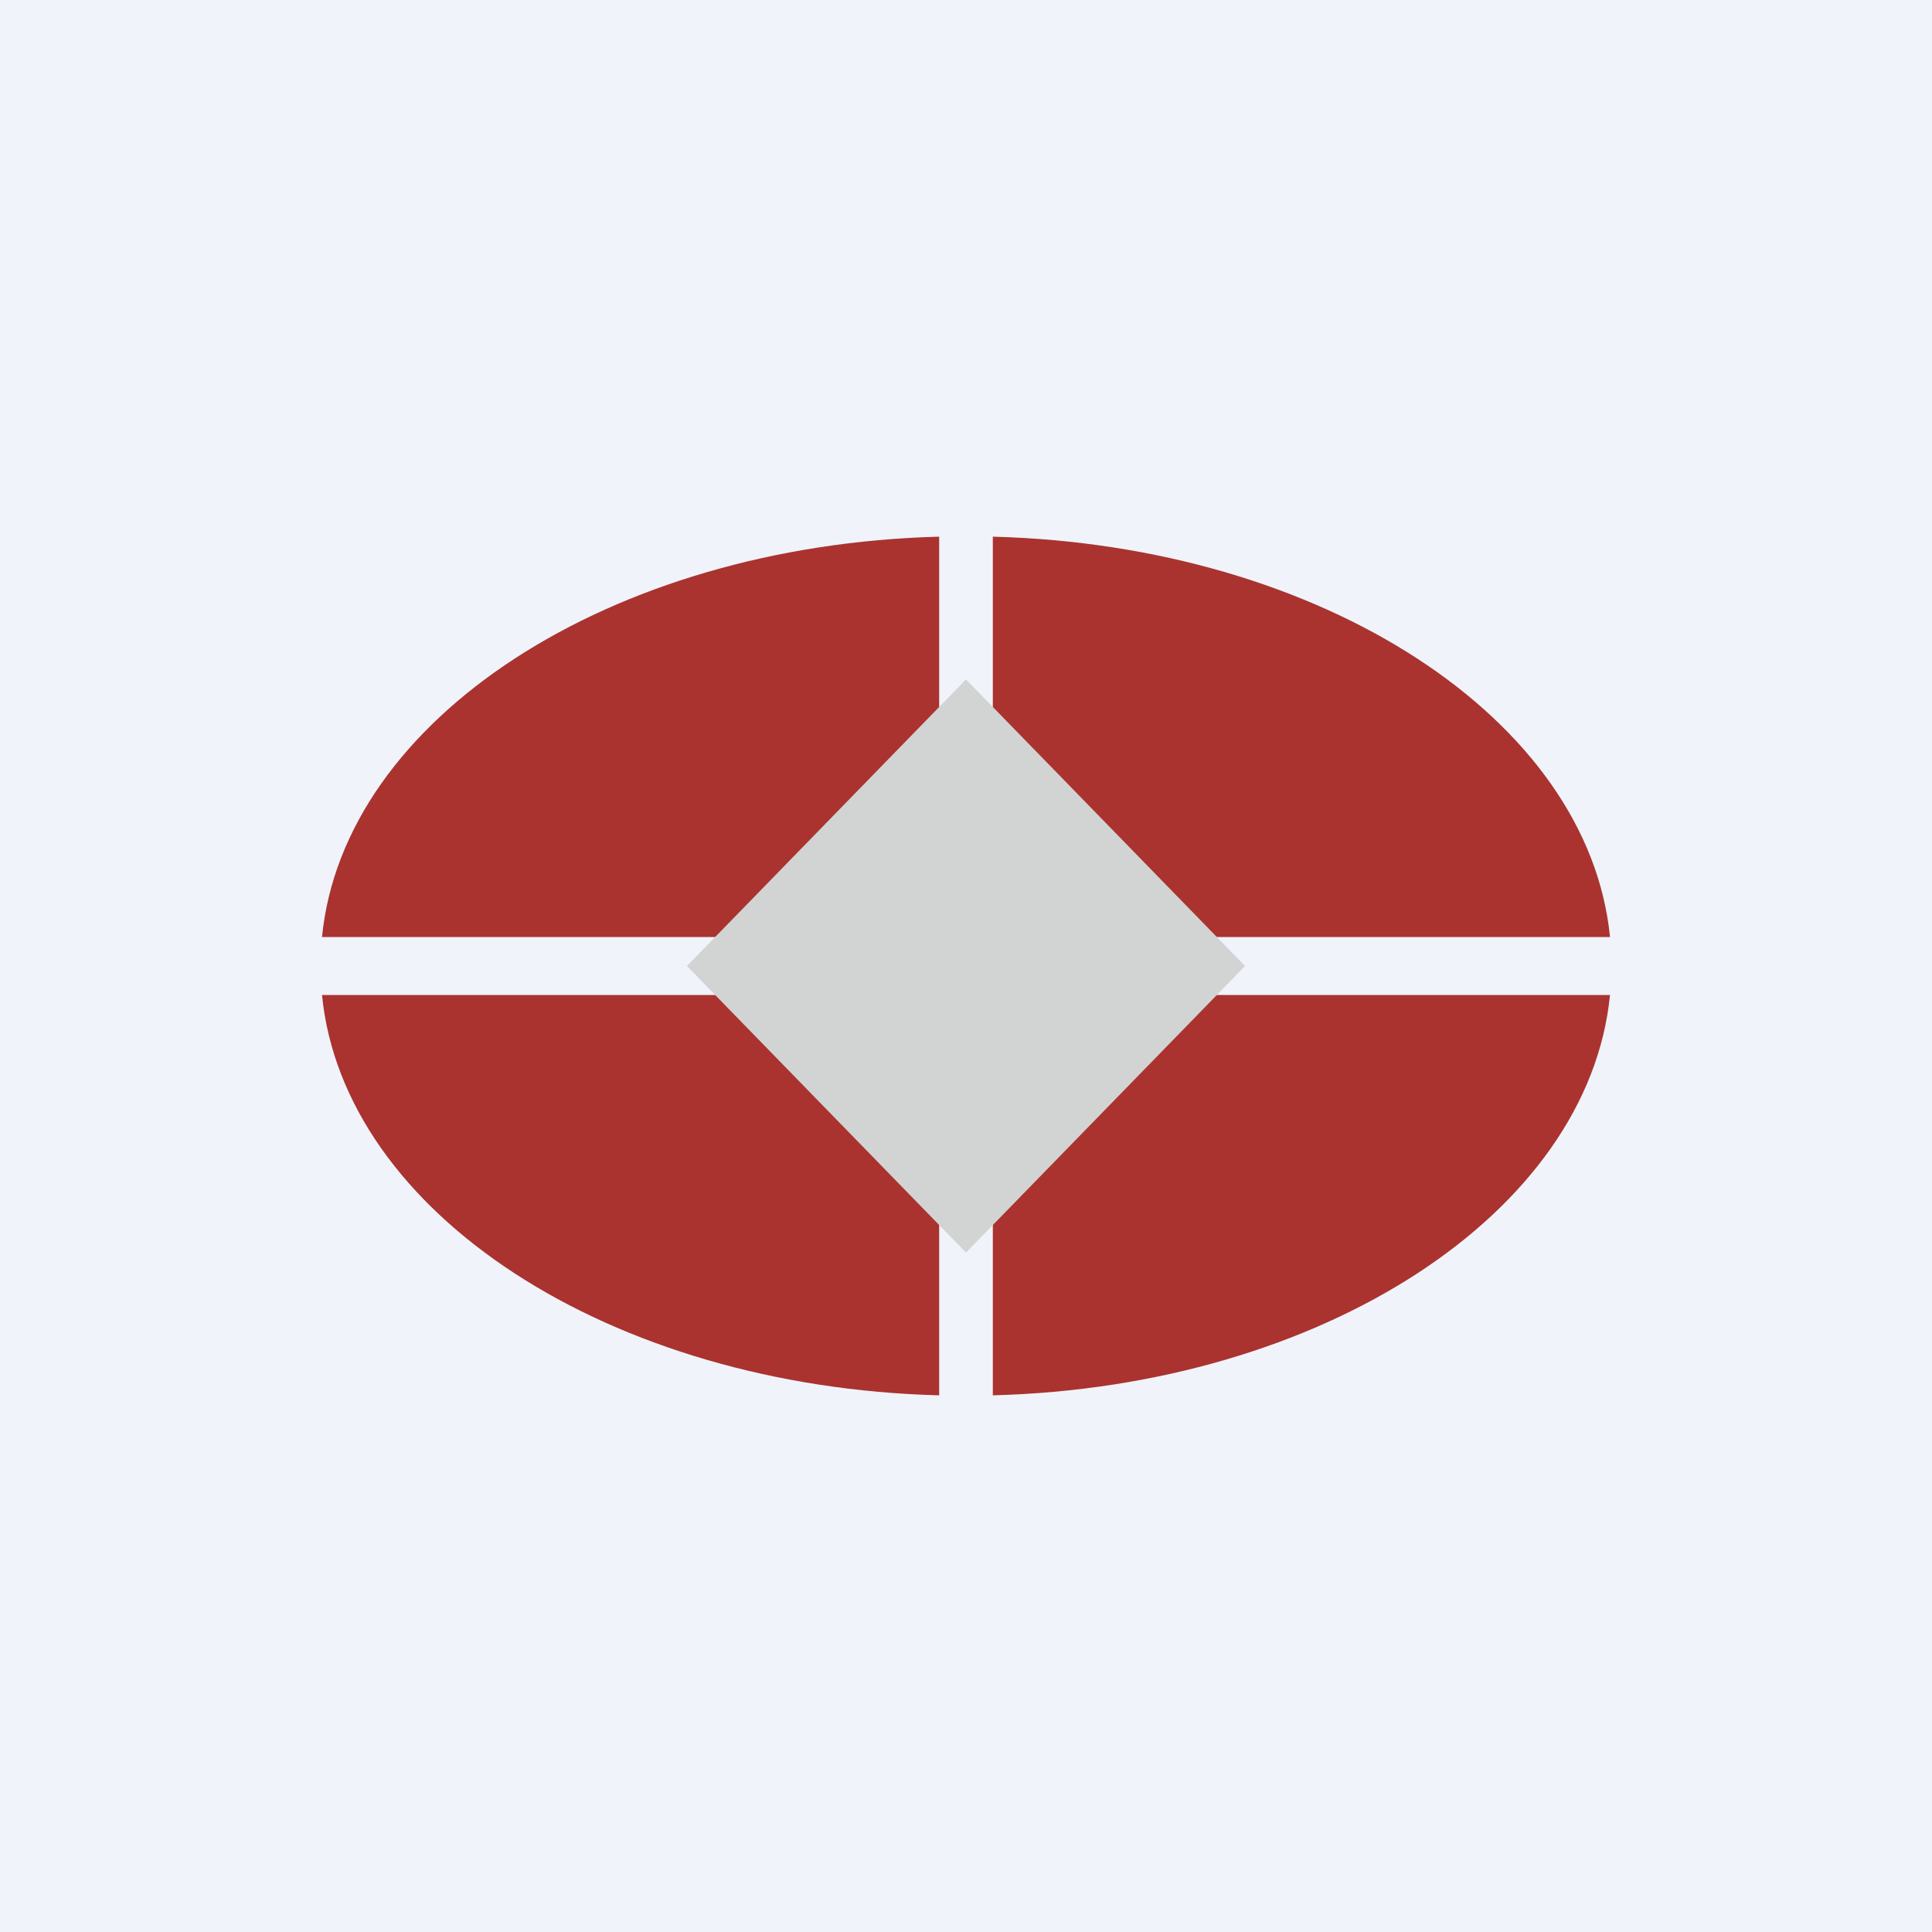
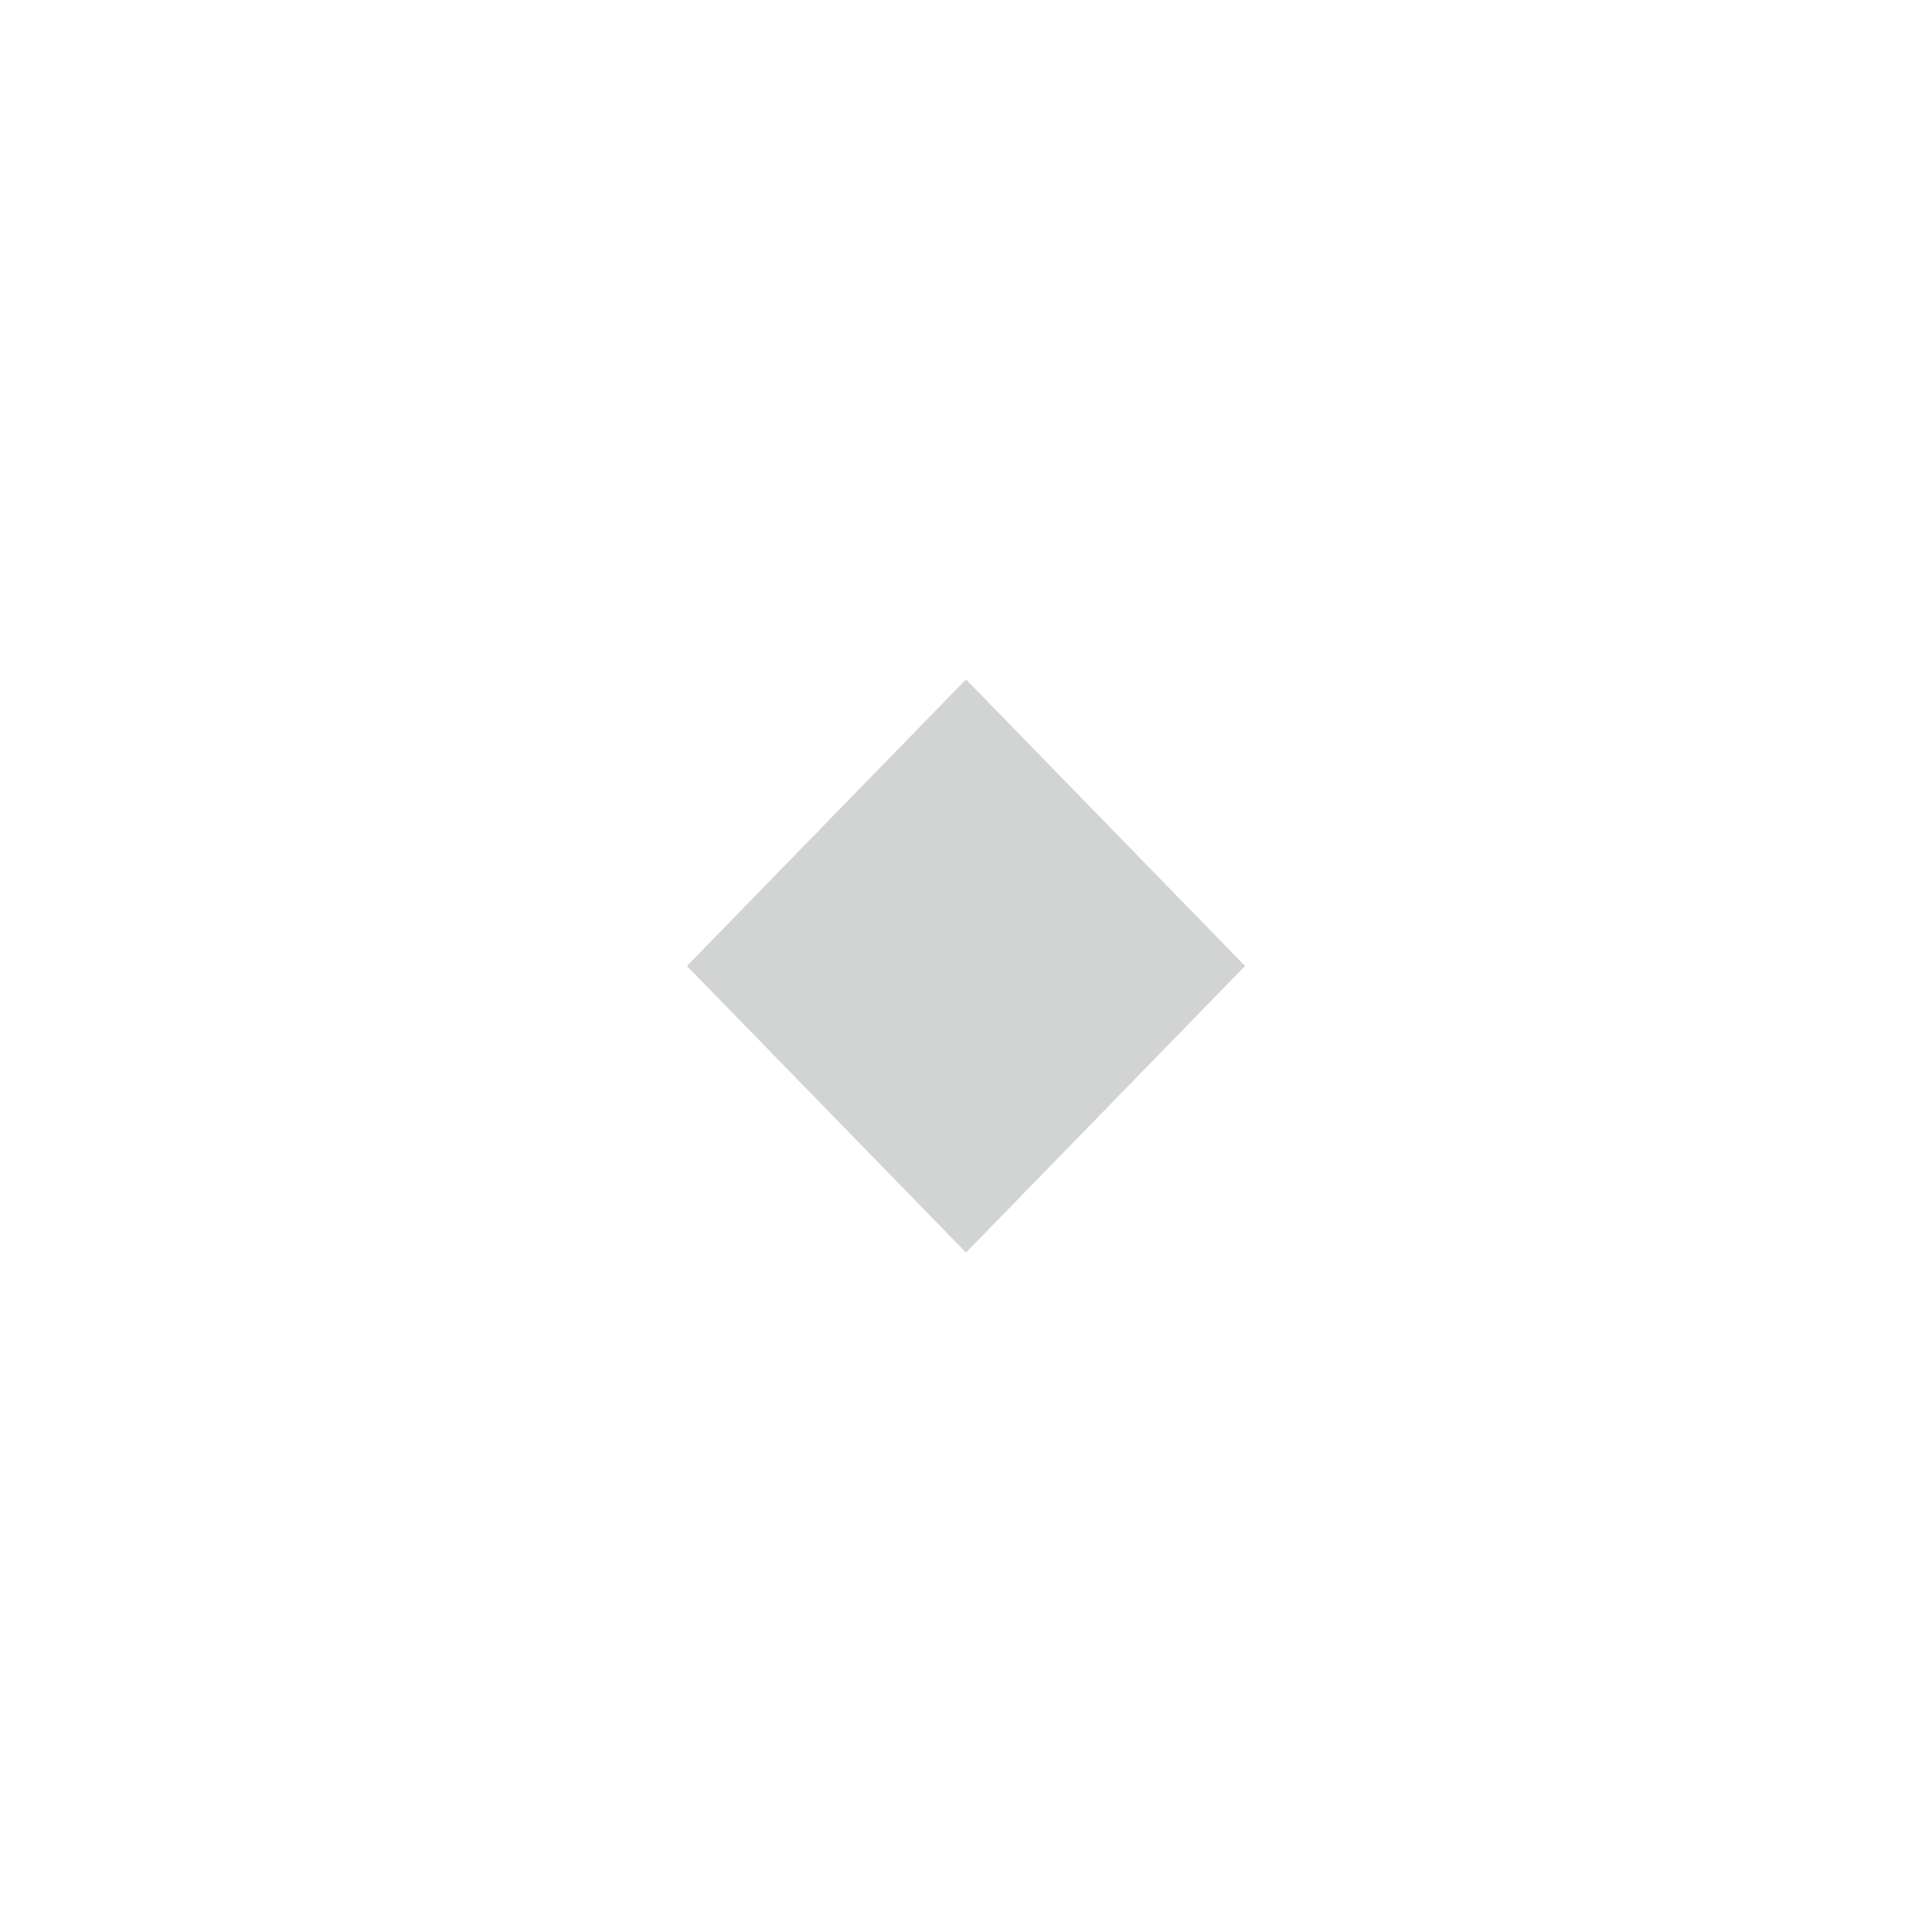
<svg xmlns="http://www.w3.org/2000/svg" width="18" height="18" viewBox="0 0 18 18">
-   <path fill="#F0F3FA" d="M0 0h18v18H0z" />
-   <path d="M8.75 5C5.68 5.08 3.2 6.7 3 8.73h5.75V5ZM3 9.27c.2 2.03 2.68 3.65 5.75 3.73V9.27H3ZM9.25 13c3.07-.08 5.55-1.7 5.75-3.73H9.25V13ZM15 8.73C14.8 6.7 12.32 5.08 9.25 5v3.73H15Z" fill="#AA332F" />
  <path d="M6.4 9 9 6.33 11.6 9 9 11.67 6.4 9Z" fill="#D2D4D3" />
</svg>